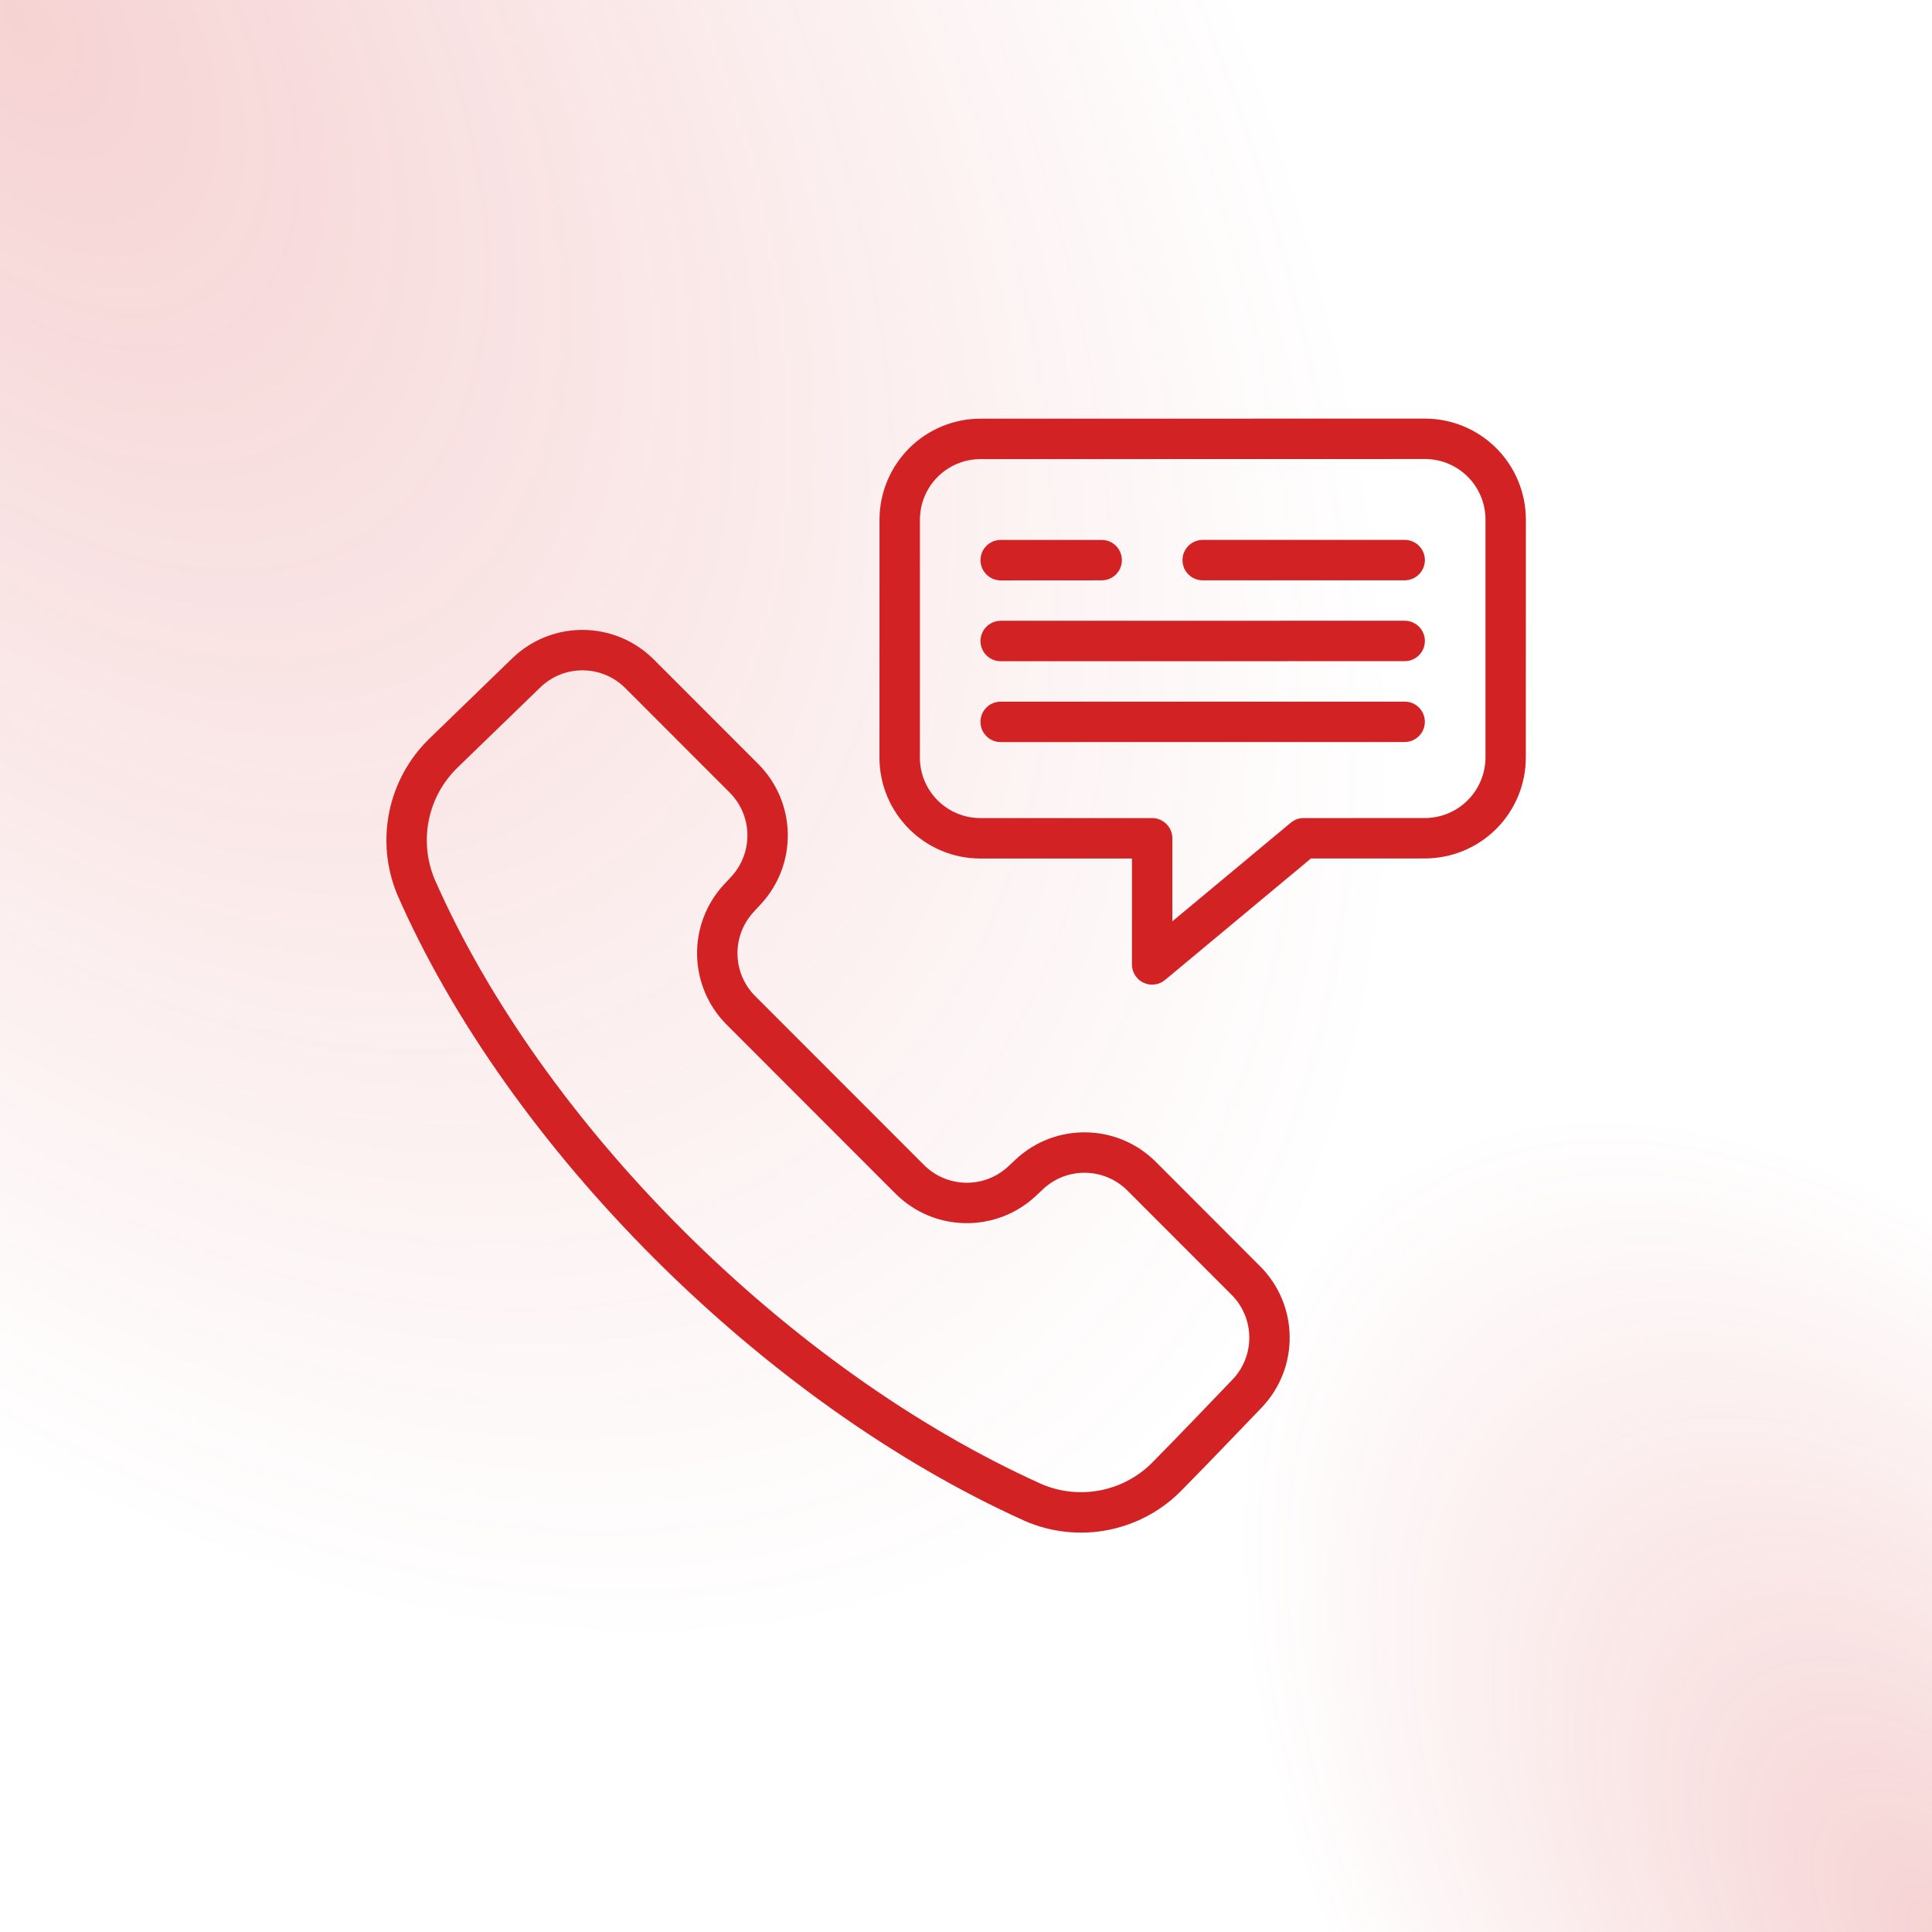
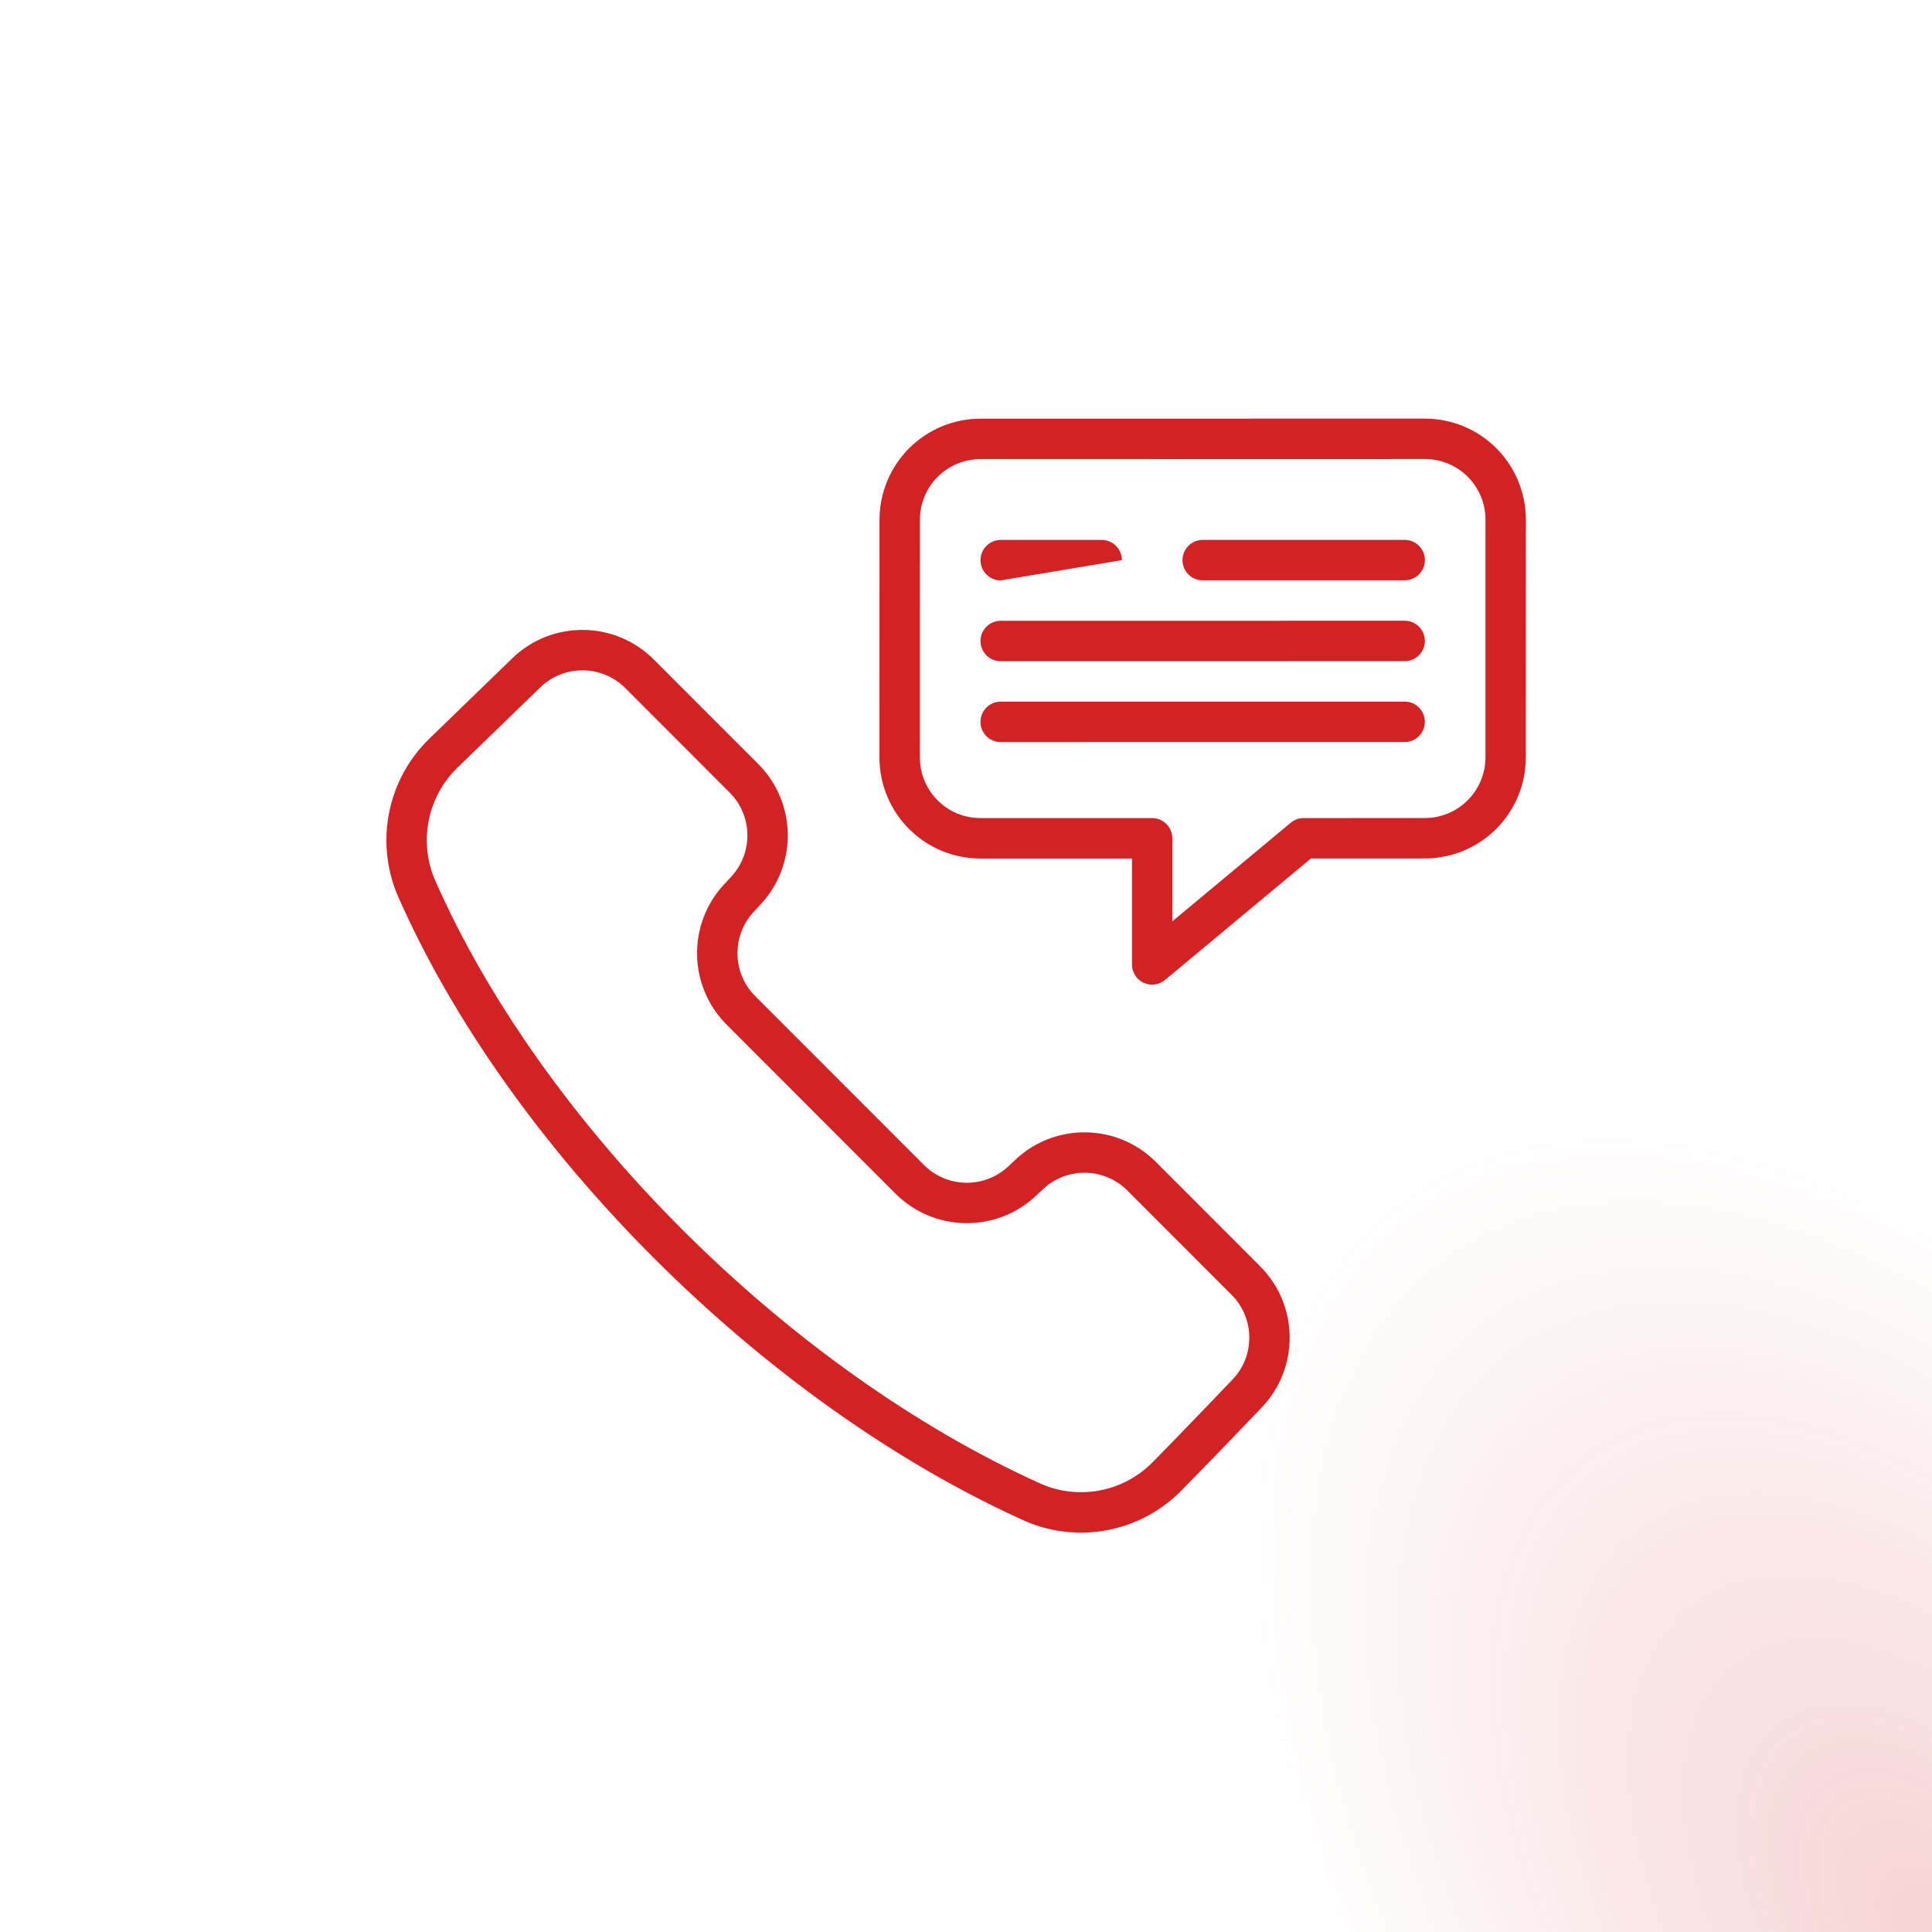
<svg xmlns="http://www.w3.org/2000/svg" width="60" height="60" viewBox="0 0 60 60" fill="none">
-   <rect width="60" height="60" transform="matrix(1 0 0 -1 0 60)" fill="url(#paint0_radial_19334_8699)" fill-opacity="0.2" />
  <rect width="60" height="60" transform="matrix(1 0 0 -1 0 60)" fill="url(#paint1_radial_19334_8699)" fill-opacity="0.2" />
-   <path fill-rule="evenodd" clip-rule="evenodd" d="M47.388 16.138L47.386 23.521C47.387 24.353 47.056 25.152 46.468 25.741C45.88 26.329 45.081 26.66 44.249 26.66L40.712 26.661L36.182 30.433C35.994 30.59 35.734 30.623 35.514 30.52C35.294 30.416 35.153 30.194 35.154 29.951L35.154 26.662L30.449 26.662C28.717 26.663 27.313 25.258 27.312 23.524L27.314 16.142C27.314 15.309 27.645 14.511 28.233 13.922C28.822 13.333 29.619 13.002 30.451 13.002L44.252 13C45.084 13.001 45.881 13.33 46.469 13.919C47.057 14.507 47.387 15.306 47.388 16.138ZM46.133 16.138C46.134 15.639 45.935 15.159 45.583 14.806C45.23 14.454 44.751 14.255 44.251 14.255L30.451 14.258C29.952 14.258 29.473 14.456 29.12 14.809C28.767 15.162 28.569 15.642 28.569 16.141L28.568 23.523C28.567 24.564 29.41 25.407 30.449 25.406L35.781 25.406C36.127 25.407 36.408 25.688 36.408 26.033L36.408 28.613L40.085 25.551C40.197 25.457 40.339 25.406 40.486 25.406L44.25 25.405C44.75 25.405 45.228 25.206 45.581 24.852C45.933 24.499 46.132 24.021 46.133 23.521L46.133 16.138ZM31.077 20.535C30.731 20.535 30.45 20.254 30.45 19.907C30.45 19.562 30.731 19.28 31.077 19.279L43.624 19.277C43.97 19.278 44.251 19.559 44.251 19.905C44.251 20.252 43.969 20.534 43.623 20.533L31.077 20.535ZM37.35 18.023C37.004 18.023 36.723 17.742 36.723 17.395C36.724 17.049 37.005 16.767 37.35 16.767L43.624 16.767C43.97 16.767 44.251 17.048 44.252 17.394C44.25 17.741 43.97 18.021 43.624 18.023L37.35 18.023ZM31.078 18.025C30.731 18.024 30.451 17.743 30.45 17.397C30.45 17.049 30.732 16.768 31.078 16.768L34.214 16.768C34.561 16.768 34.842 17.049 34.841 17.396C34.842 17.742 34.56 18.024 34.214 18.023L31.078 18.025ZM31.076 23.046C30.731 23.046 30.449 22.764 30.45 22.419C30.449 22.072 30.73 21.791 31.078 21.791L43.623 21.79C43.969 21.788 44.251 22.07 44.25 22.417C44.25 22.763 43.969 23.044 43.623 23.044L31.076 23.046Z" fill="#D22224" />
+   <path fill-rule="evenodd" clip-rule="evenodd" d="M47.388 16.138L47.386 23.521C47.387 24.353 47.056 25.152 46.468 25.741C45.88 26.329 45.081 26.66 44.249 26.66L40.712 26.661L36.182 30.433C35.994 30.59 35.734 30.623 35.514 30.52C35.294 30.416 35.153 30.194 35.154 29.951L35.154 26.662L30.449 26.662C28.717 26.663 27.313 25.258 27.312 23.524L27.314 16.142C27.314 15.309 27.645 14.511 28.233 13.922C28.822 13.333 29.619 13.002 30.451 13.002L44.252 13C45.084 13.001 45.881 13.33 46.469 13.919C47.057 14.507 47.387 15.306 47.388 16.138ZM46.133 16.138C46.134 15.639 45.935 15.159 45.583 14.806C45.23 14.454 44.751 14.255 44.251 14.255L30.451 14.258C29.952 14.258 29.473 14.456 29.12 14.809C28.767 15.162 28.569 15.642 28.569 16.141L28.568 23.523C28.567 24.564 29.41 25.407 30.449 25.406L35.781 25.406C36.127 25.407 36.408 25.688 36.408 26.033L36.408 28.613L40.085 25.551C40.197 25.457 40.339 25.406 40.486 25.406L44.25 25.405C44.75 25.405 45.228 25.206 45.581 24.852C45.933 24.499 46.132 24.021 46.133 23.521L46.133 16.138ZM31.077 20.535C30.731 20.535 30.45 20.254 30.45 19.907C30.45 19.562 30.731 19.28 31.077 19.279L43.624 19.277C43.97 19.278 44.251 19.559 44.251 19.905C44.251 20.252 43.969 20.534 43.623 20.533L31.077 20.535ZM37.35 18.023C37.004 18.023 36.723 17.742 36.723 17.395C36.724 17.049 37.005 16.767 37.35 16.767L43.624 16.767C43.97 16.767 44.251 17.048 44.252 17.394C44.25 17.741 43.97 18.021 43.624 18.023L37.35 18.023ZM31.078 18.025C30.731 18.024 30.451 17.743 30.45 17.397C30.45 17.049 30.732 16.768 31.078 16.768L34.214 16.768C34.561 16.768 34.842 17.049 34.841 17.396L31.078 18.025ZM31.076 23.046C30.731 23.046 30.449 22.764 30.45 22.419C30.449 22.072 30.73 21.791 31.078 21.791L43.623 21.79C43.969 21.788 44.251 22.07 44.25 22.417C44.25 22.763 43.969 23.044 43.623 23.044L31.076 23.046Z" fill="#D22224" />
  <path fill-rule="evenodd" clip-rule="evenodd" d="M35.897 36.085L39.133 39.324C40.341 40.532 40.361 42.483 39.179 43.717C38.412 44.516 37.509 45.459 36.726 46.253C35.461 47.57 33.512 47.962 31.835 47.238C31.833 47.237 31.831 47.235 31.827 47.234C23.67 43.56 15.77 35.63 12.339 27.786C12.338 27.782 12.336 27.778 12.334 27.774C11.645 26.108 12.043 24.188 13.339 22.935L15.907 20.446C17.137 19.254 19.095 19.27 20.305 20.482L23.548 23.727C24.738 24.918 24.776 26.838 23.632 28.076L23.403 28.324C22.718 29.067 22.739 30.22 23.453 30.935L28.695 36.18C29.414 36.899 30.574 36.917 31.315 36.221L31.532 36.017C32.767 34.856 34.7 34.886 35.897 36.085ZM35.011 36.972C34.292 36.254 33.131 36.235 32.391 36.932L32.174 37.136C30.939 38.296 29.006 38.266 27.809 37.068L22.567 31.822C21.376 30.63 21.338 28.71 22.481 27.472L22.712 27.224C23.397 26.481 23.375 25.328 22.661 24.614L19.419 21.369C18.692 20.642 17.517 20.633 16.779 21.348L14.211 23.836C13.287 24.731 13.002 26.1 13.491 27.289C16.811 34.872 24.451 42.533 32.338 46.086C33.533 46.602 34.924 46.321 35.825 45.38C35.828 45.378 35.83 45.376 35.831 45.374C36.61 44.583 37.511 43.644 38.274 42.846C38.983 42.108 38.971 40.936 38.247 40.211L35.011 36.972Z" fill="#D22224" />
  <defs>
    <radialGradient id="paint0_radial_19334_8699" cx="0" cy="0" r="1" gradientTransform="matrix(40 -40 16.719 31.715 2.77533e-06 60)" gradientUnits="userSpaceOnUse">
      <stop stop-color="#D22224" />
      <stop offset="1" stop-color="#D22224" stop-opacity="0" />
    </radialGradient>
    <radialGradient id="paint1_radial_19334_8699" cx="0" cy="0" r="1" gradientTransform="matrix(-20 20 -8.359 -15.857 60 4.76837e-06)" gradientUnits="userSpaceOnUse">
      <stop stop-color="#D22224" />
      <stop offset="1" stop-color="#D22224" stop-opacity="0" />
    </radialGradient>
  </defs>
</svg>